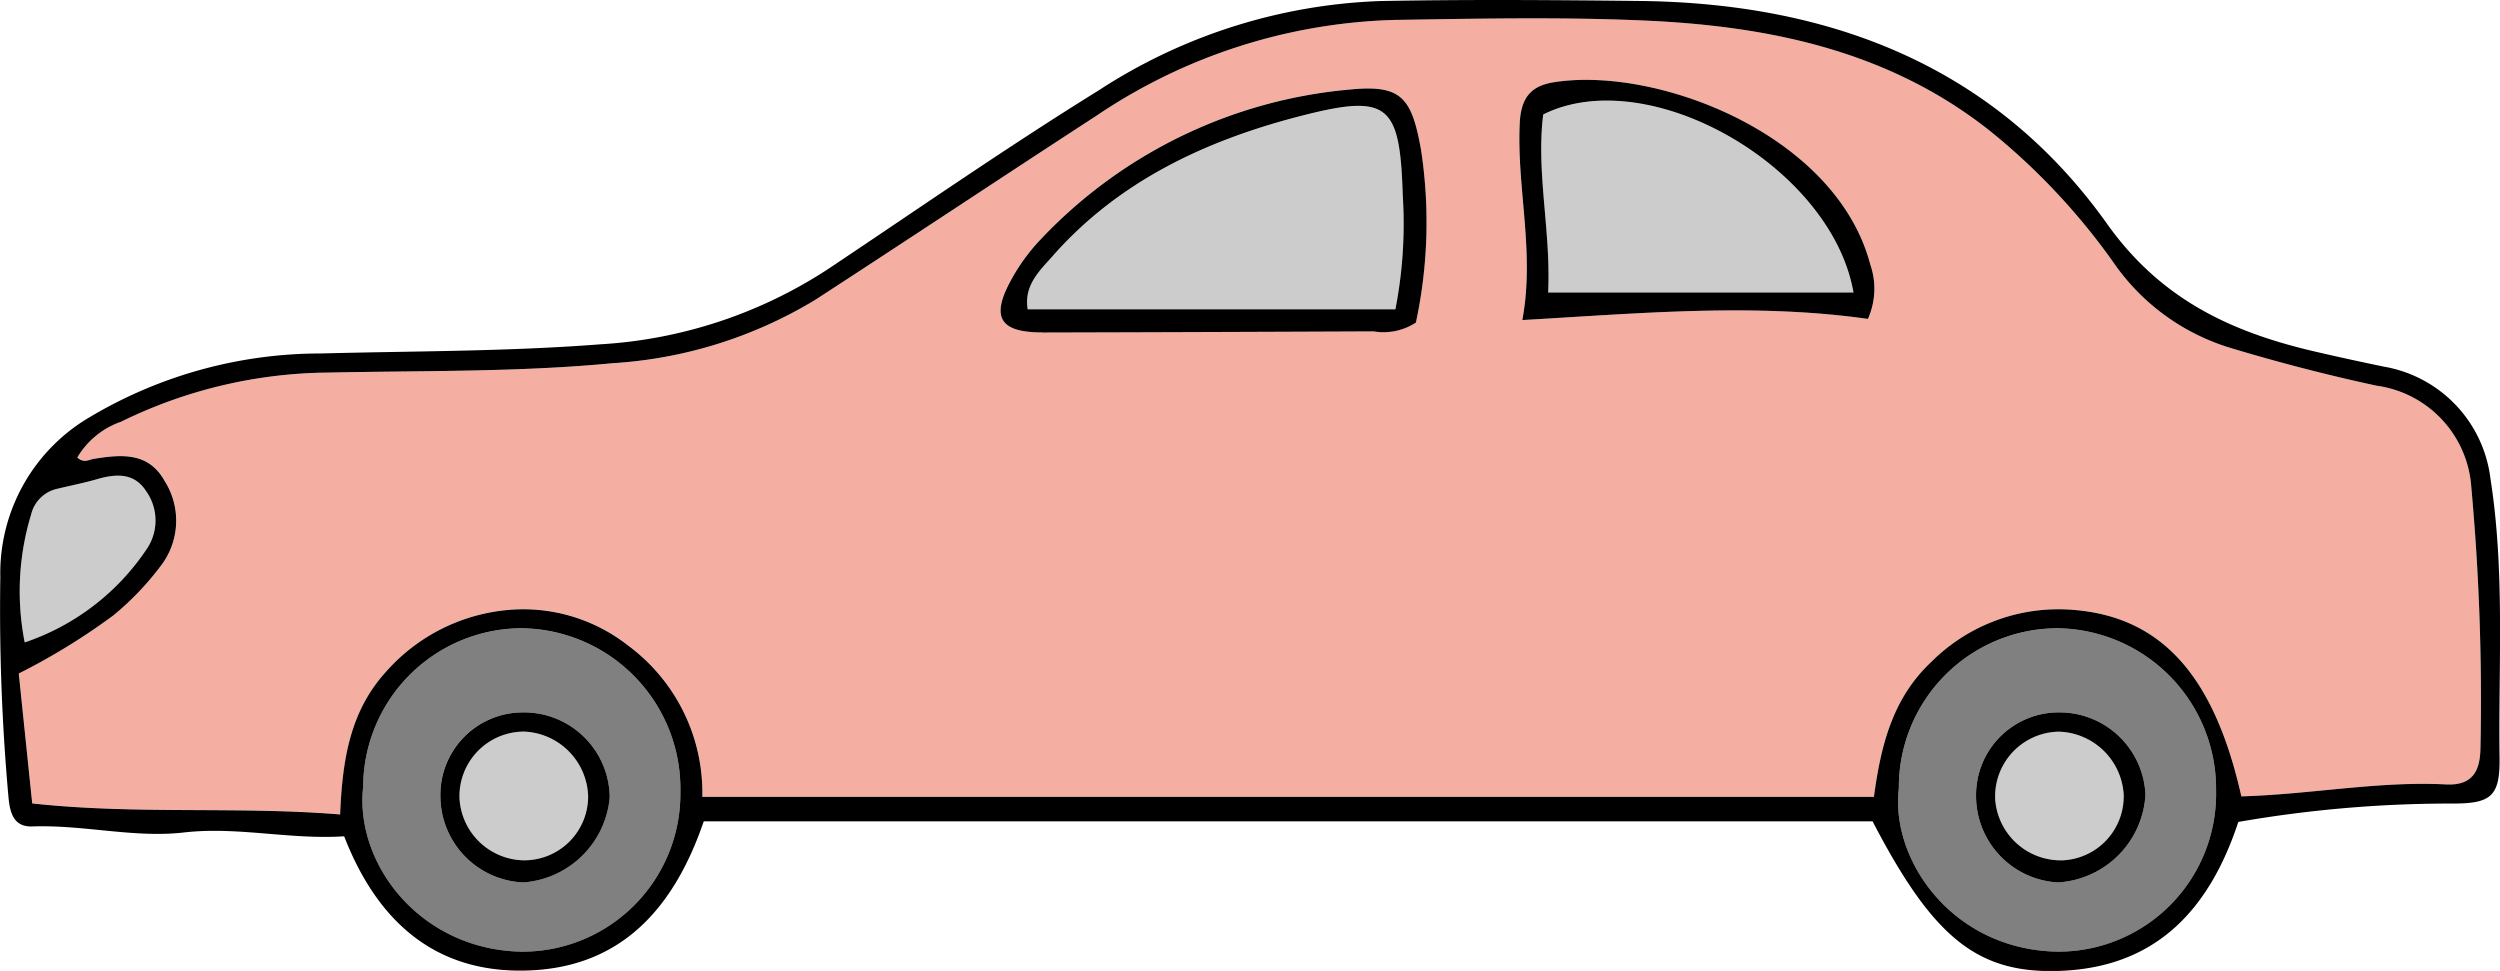
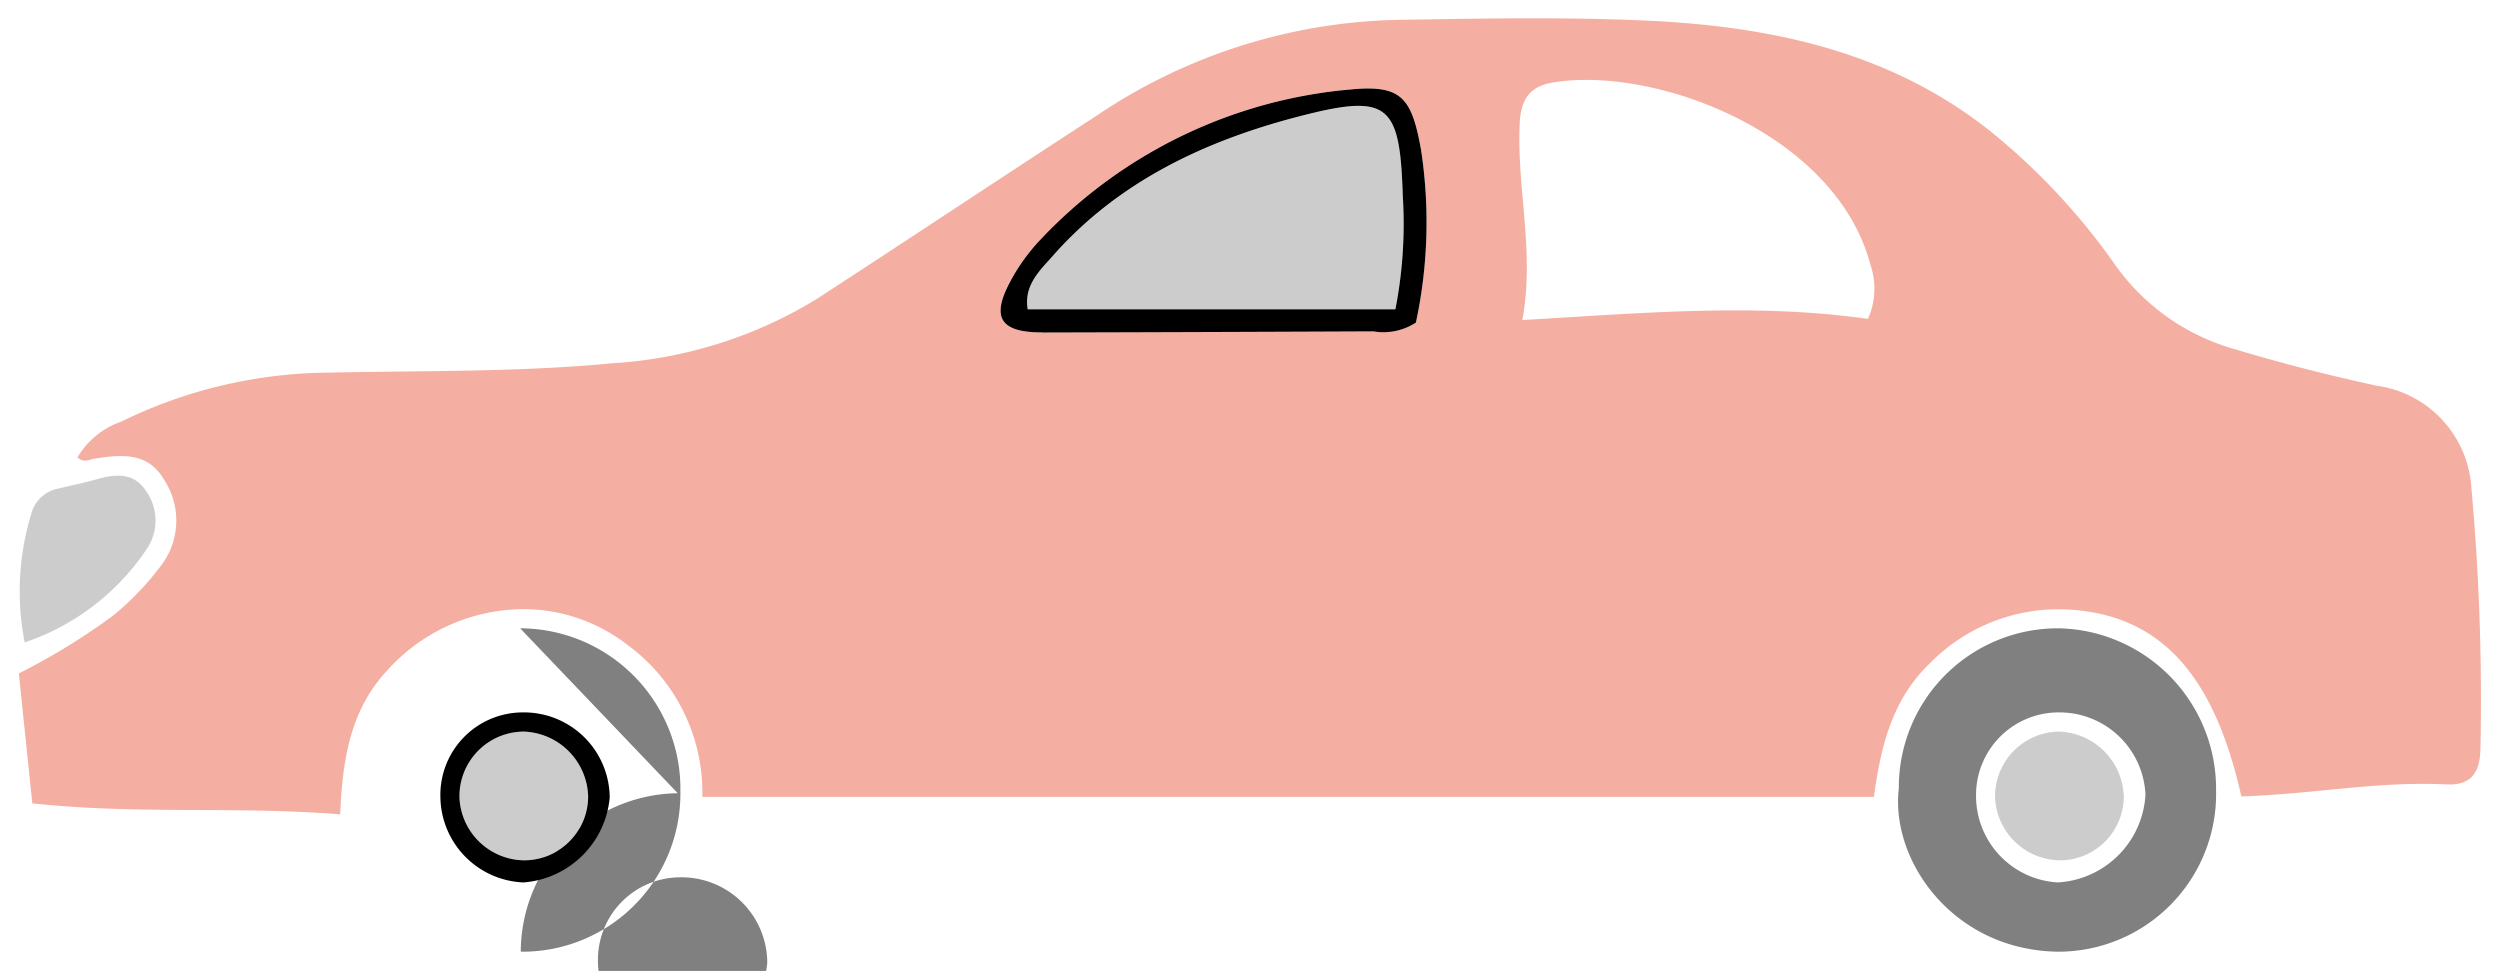
<svg xmlns="http://www.w3.org/2000/svg" id="Group_48" data-name="Group 48" width="123.469" height="47.953" viewBox="0 0 123.469 47.953">
  <defs>
    <clipPath id="clip-path">
      <rect id="Rectangle_29" data-name="Rectangle 29" width="123.469" height="47.953" fill="none" />
    </clipPath>
  </defs>
  <g id="Group_47" data-name="Group 47" clip-path="url(#clip-path)">
    <path id="Path_113" data-name="Path 113" d="M123.26,25.249a115.723,115.723,0,0,1,.452,12.82c-.009,1.178-.378,1.913-1.7,1.848-3.353-.17-6.662.491-10.11.591-1.374-6.123-4.083-9.045-8.719-9.236a8.883,8.883,0,0,0-6.6,2.6c-1.892,1.779-2.483,4.092-2.827,6.658H35.894a9.04,9.04,0,0,0-3.683-7.493,8.383,8.383,0,0,0-5.331-1.774,9.113,9.113,0,0,0-6.6,3.079c-1.748,1.918-2.161,4.275-2.27,7.053-5.105-.413-10.049.017-15.207-.544-.23-2.209-.448-4.322-.665-6.418a32.094,32.094,0,0,0,4.675-2.87,14.114,14.114,0,0,0,2.313-2.409,3.659,3.659,0,0,0,.209-4.244c-.8-1.426-2.144-1.292-3.483-1.078-.248.039-.491.23-.822-.065A4.062,4.062,0,0,1,7.193,22a23.639,23.639,0,0,1,10.263-2.422c4.67-.1,9.341-.017,13.994-.461A21.894,21.894,0,0,0,41.5,15.969C46.13,12.96,50.727,9.9,55.358,6.894A27.6,27.6,0,0,1,70.152,2.158c4.144-.065,8.3-.152,12.441.039,6.11.287,11.985,1.531,16.938,5.479a32.424,32.424,0,0,1,6.053,6.458,10.828,10.828,0,0,0,5.771,4.222q3.588,1.083,7.236,1.87a5.431,5.431,0,0,1,4.67,5.023m-29.8-8.323a3.64,3.64,0,0,0,.122-2.67C91.89,7.785,82.967,4.407,77.9,5.25c-1.139.191-1.587.822-1.639,2.039-.148,3.2.752,6.358.13,9.693,5.857-.335,11.454-.852,17.072-.057m-22.33.178a23.607,23.607,0,0,0,.248-8.562c-.457-2.527-.957-3.187-3.435-2.953a23.9,23.9,0,0,0-15.381,7.445,9.495,9.495,0,0,0-1.387,1.9c-1.065,1.9-.617,2.661,1.513,2.657q8.173-.02,16.342-.057a2.934,2.934,0,0,0,2.1-.435" transform="translate(-1.207 -1.176)" fill="#f4afa2" />
    <path id="Path_114" data-name="Path 114" d="M223.489,71.357a7.936,7.936,0,0,1,7.784,8.027,7.793,7.793,0,0,1-7.81,7.945c-5.175-.07-8.284-4.5-7.858-8.071a7.853,7.853,0,0,1,7.884-7.9m-.026,12.55a4.6,4.6,0,0,0,4.322-4.327,4.249,4.249,0,0,0-4.249-4.07,4.08,4.08,0,0,0-4.118,4.118,4.276,4.276,0,0,0,4.044,4.279" transform="translate(-121.826 -40.327)" fill="gray" />
    <path id="Path_115" data-name="Path 115" d="M232.946,86.211a3.164,3.164,0,0,1-3.066,3.235,3.247,3.247,0,0,1-3.288-3.018,3.2,3.2,0,0,1,3.148-3.34,3.306,3.306,0,0,1,3.2,3.122" transform="translate(-128.057 -46.957)" fill="#ccc" />
-     <path id="Path_116" data-name="Path 116" d="M190.461,20.912H175.38c.144-3.031-.6-5.923-.243-8.793,5.2-2.592,14.237,2.57,15.324,8.793" transform="translate(-98.921 -6.462)" fill="#ccc" />
    <path id="Path_117" data-name="Path 117" d="M135.2,16.478a22.038,22.038,0,0,1-.365,5.6h-18.16c-.2-1.2.613-1.931,1.27-2.67,3.253-3.666,7.51-5.653,12.128-6.853,4.427-1.148,4.988-.635,5.127,3.927" transform="translate(-65.921 -6.799)" fill="#ccc" />
-     <path id="Path_118" data-name="Path 118" d="M48.95,71.358a7.936,7.936,0,0,1,7.914,8.1,7.8,7.8,0,0,1-7.884,7.871c-4.988-.109-8.21-4.357-7.784-8.145a7.855,7.855,0,0,1,7.753-7.827m4.422,8.358a4.237,4.237,0,0,0-4.309-4.205,4.074,4.074,0,0,0-4.053,4.179,4.274,4.274,0,0,0,4.105,4.218,4.625,4.625,0,0,0,4.257-4.192" transform="translate(-23.261 -40.327)" fill="gray" />
+     <path id="Path_118" data-name="Path 118" d="M48.95,71.358a7.936,7.936,0,0,1,7.914,8.1,7.8,7.8,0,0,1-7.884,7.871a7.855,7.855,0,0,1,7.753-7.827m4.422,8.358a4.237,4.237,0,0,0-4.309-4.205,4.074,4.074,0,0,0-4.053,4.179,4.274,4.274,0,0,0,4.105,4.218,4.625,4.625,0,0,0,4.257-4.192" transform="translate(-23.261 -40.327)" fill="gray" />
    <path id="Path_119" data-name="Path 119" d="M58.534,86.255a3.157,3.157,0,0,1-3.109,3.192,3.239,3.239,0,0,1-3.24-3.066,3.191,3.191,0,0,1,3.2-3.292,3.3,3.3,0,0,1,3.153,3.166" transform="translate(-29.491 -46.957)" fill="#ccc" />
    <path id="Path_120" data-name="Path 120" d="M8.462,54.786a2.506,2.506,0,0,1,.074,2.792,11.768,11.768,0,0,1-6.071,4.679,13.045,13.045,0,0,1,.313-6.305A1.709,1.709,0,0,1,4.117,54.66c.631-.152,1.27-.278,1.892-.457.944-.274,1.852-.348,2.453.583" transform="translate(-1.245 -30.53)" fill="#ccc" />
-     <path id="Path_121" data-name="Path 121" d="M.016,28.513a103.327,103.327,0,0,0,.4,10.824c.07.813.257,1.513,1.187,1.479,2.5-.091,5.014.578,7.458.3,2.674-.309,5.223.361,7.936.187,1.631,4.2,4.5,6.784,9.08,6.627,4.7-.157,7.249-3.187,8.68-7.366H92.483c3,5.775,5.2,7.584,9.4,7.379,4.605-.222,7.227-3,8.662-7.349a61.117,61.117,0,0,1,10.489-.909c1.961.013,2.44-.313,2.413-2.253-.061-4.592.27-9.206-.448-13.781a6.392,6.392,0,0,0-5.249-5.54c-1.091-.226-2.179-.461-3.266-.713-4.175-.952-7.714-2.54-10.419-6.34C98.506,3.244,90.37.152,80.981.048,76.707,0,72.428-.031,68.153.052A27.2,27.2,0,0,0,54.246,4.474c-4.522,2.8-8.9,5.844-13.328,8.8a23,23,0,0,1-11.271,3.731c-4.6.357-9.2.33-13.8.452A22.275,22.275,0,0,0,4.4,20.621,8.927,8.927,0,0,0,.016,28.513m1.518-3.092A1.709,1.709,0,0,1,2.872,24.13c.631-.152,1.27-.278,1.892-.457.944-.274,1.852-.348,2.453.583a2.506,2.506,0,0,1,.074,2.792A11.768,11.768,0,0,1,1.22,31.727a13.045,13.045,0,0,1,.313-6.305M25.72,47c-4.988-.109-8.21-4.357-7.784-8.145a7.855,7.855,0,0,1,7.753-7.827,7.936,7.936,0,0,1,7.914,8.1A7.8,7.8,0,0,1,25.72,47m75.917,0c-5.175-.07-8.284-4.5-7.858-8.071a7.853,7.853,0,0,1,7.884-7.9,7.936,7.936,0,0,1,7.784,8.027A7.793,7.793,0,0,1,101.637,47M16.249,18.4c4.67-.1,9.341-.017,13.994-.461a21.894,21.894,0,0,0,10.049-3.148c4.631-3.009,9.228-6.066,13.859-9.075A27.6,27.6,0,0,1,68.944.983c4.144-.065,8.3-.152,12.441.039C87.5,1.309,93.37,2.552,98.323,6.5a32.424,32.424,0,0,1,6.053,6.458,10.828,10.828,0,0,0,5.771,4.222q3.588,1.083,7.236,1.87a5.432,5.432,0,0,1,4.67,5.023,115.727,115.727,0,0,1,.452,12.82c-.009,1.178-.378,1.913-1.7,1.848-3.353-.17-6.662.491-10.11.591-1.374-6.123-4.083-9.045-8.719-9.236a8.883,8.883,0,0,0-6.6,2.6c-1.892,1.779-2.483,4.092-2.827,6.658H34.686A9.04,9.04,0,0,0,31,31.866a8.383,8.383,0,0,0-5.331-1.774,9.113,9.113,0,0,0-6.6,3.079c-1.748,1.918-2.161,4.275-2.27,7.053-5.105-.413-10.049.017-15.207-.544-.23-2.209-.448-4.322-.665-6.418A32.094,32.094,0,0,0,5.6,30.392a14.114,14.114,0,0,0,2.313-2.409,3.659,3.659,0,0,0,.209-4.244c-.8-1.426-2.144-1.292-3.483-1.078-.248.039-.491.23-.822-.065a4.062,4.062,0,0,1,2.166-1.77A23.639,23.639,0,0,1,16.249,18.4" transform="translate(0 0)" />
-     <path id="Path_122" data-name="Path 122" d="M228.544,80.909a4.08,4.08,0,0,0-4.118,4.118,4.276,4.276,0,0,0,4.044,4.279,4.6,4.6,0,0,0,4.322-4.327,4.249,4.249,0,0,0-4.249-4.07m.113,7.306A3.247,3.247,0,0,1,225.37,85.2a3.2,3.2,0,0,1,3.148-3.34,3.306,3.306,0,0,1,3.2,3.122,3.164,3.164,0,0,1-3.066,3.235" transform="translate(-126.833 -45.725)" />
-     <path id="Path_123" data-name="Path 123" d="M172.7,20.936c5.858-.335,11.454-.852,17.072-.057a3.64,3.64,0,0,0,.122-2.67C188.2,11.738,179.28,8.36,174.214,9.2c-1.139.191-1.587.822-1.639,2.039-.148,3.2.752,6.358.13,9.693m1.031-10.15c5.2-2.592,14.237,2.57,15.324,8.793H173.979c.144-3.031-.6-5.923-.243-8.793" transform="translate(-97.52 -5.129)" />
    <path id="Path_124" data-name="Path 124" d="M115.708,22.1q8.173-.02,16.342-.057a2.933,2.933,0,0,0,2.1-.435,23.606,23.606,0,0,0,.248-8.562c-.457-2.527-.957-3.187-3.435-2.953a23.9,23.9,0,0,0-15.381,7.445,9.495,9.495,0,0,0-1.387,1.9c-1.065,1.9-.617,2.661,1.513,2.657m.539-3.814c3.253-3.666,7.51-5.653,12.128-6.853,4.427-1.148,4.988-.635,5.127,3.927a22.038,22.038,0,0,1-.365,5.6h-18.16c-.2-1.2.613-1.931,1.27-2.67" transform="translate(-64.222 -5.678)" />
    <path id="Path_125" data-name="Path 125" d="M54.069,80.909a4.074,4.074,0,0,0-4.053,4.179,4.274,4.274,0,0,0,4.105,4.218,4.625,4.625,0,0,0,4.257-4.192,4.237,4.237,0,0,0-4.309-4.205m.13,7.306a3.239,3.239,0,0,1-3.24-3.066,3.191,3.191,0,0,1,3.2-3.292,3.3,3.3,0,0,1,3.153,3.166A3.157,3.157,0,0,1,54.2,88.214" transform="translate(-28.266 -45.725)" />
  </g>
</svg>